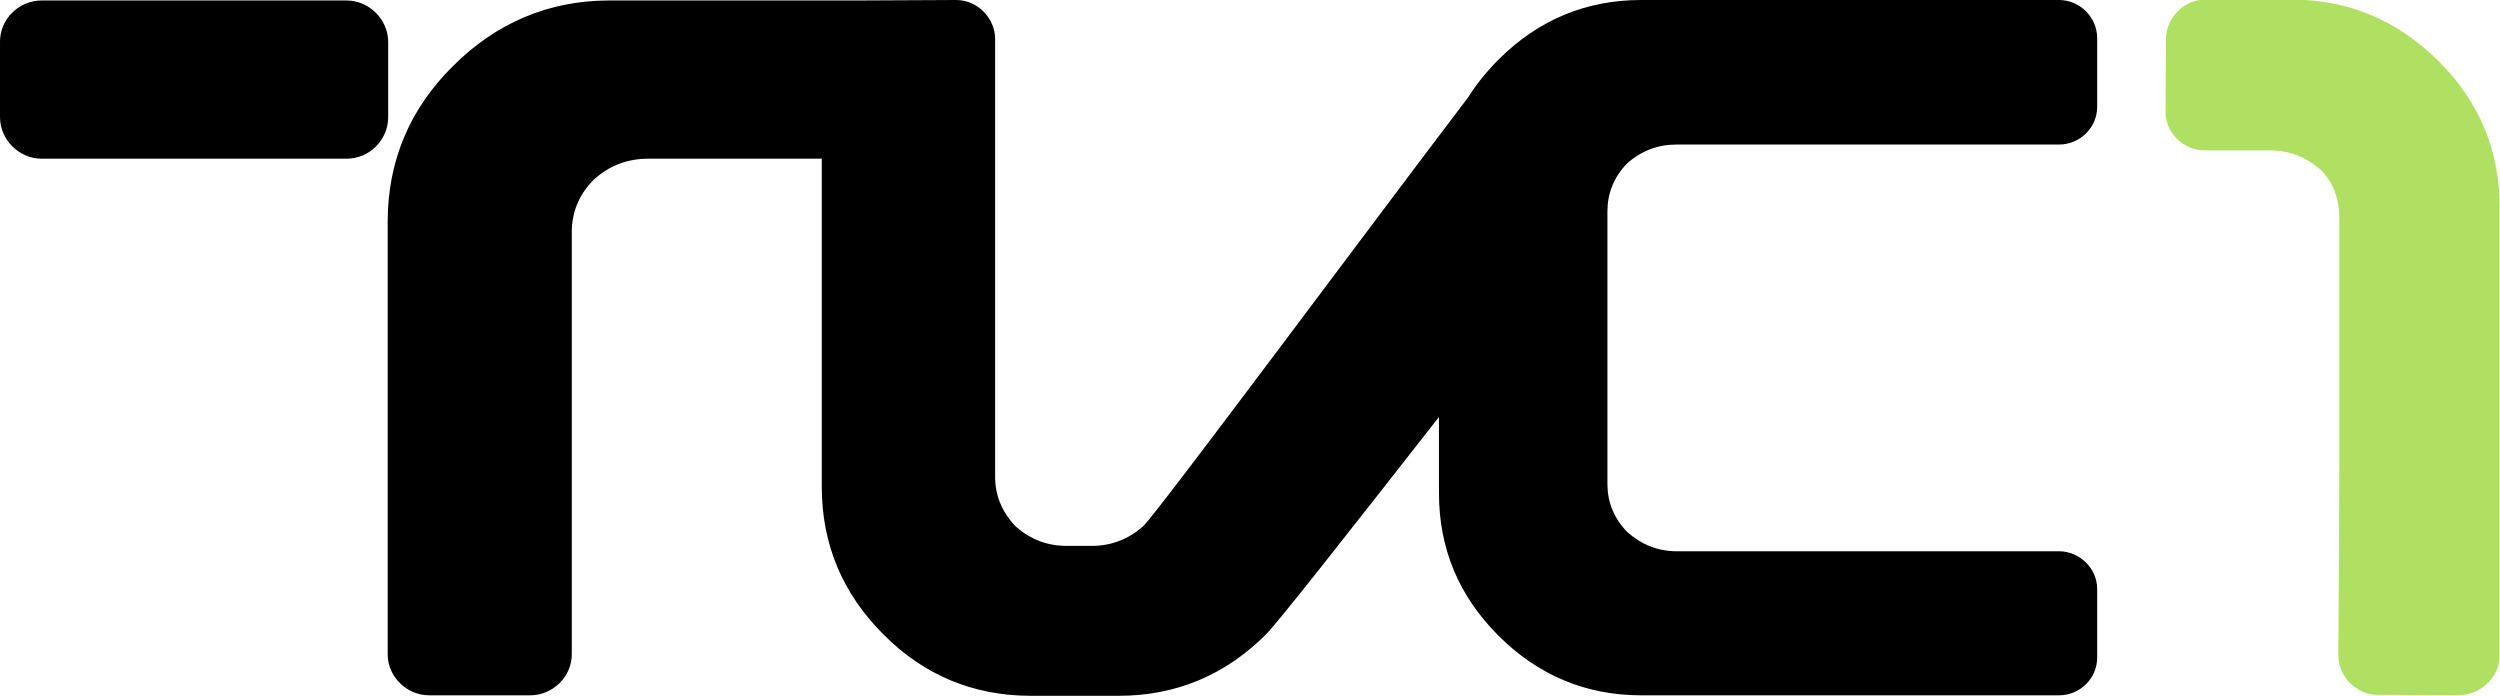
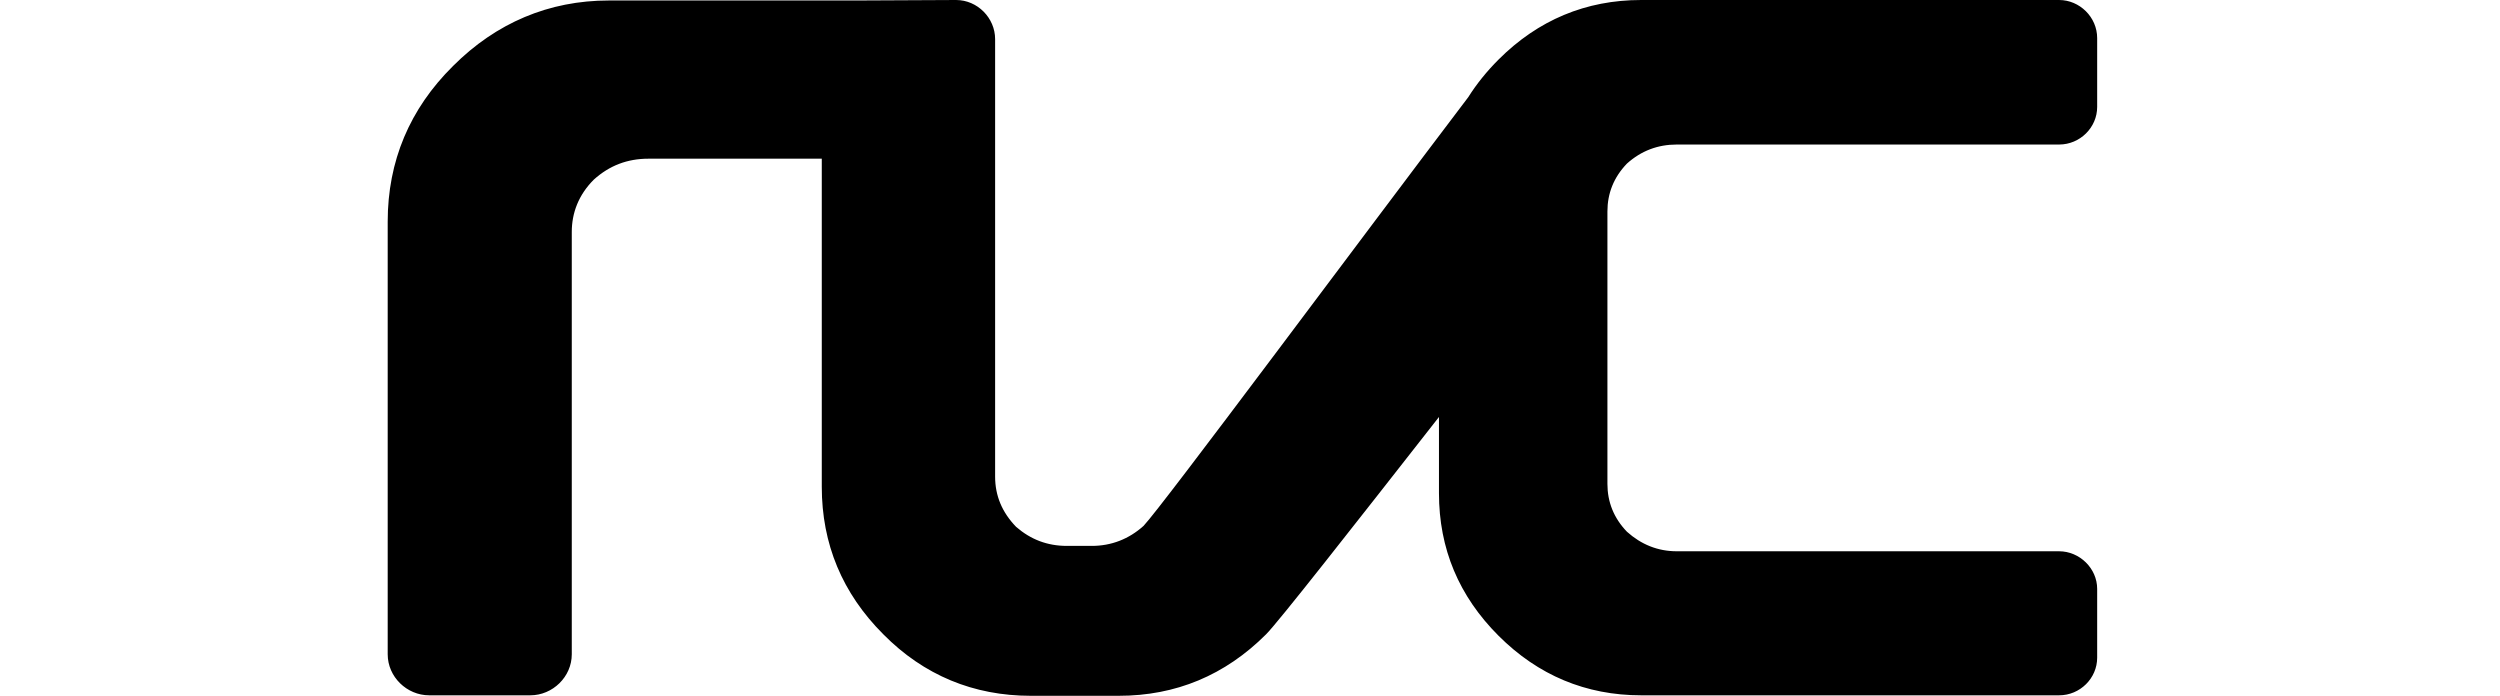
<svg xmlns="http://www.w3.org/2000/svg" version="1.1" id="Слой_1" x="0px" y="0px" viewBox="0 0 512 142.5" style="enable-background:new 0 0 512 142.5;" xml:space="preserve">
  <style type="text/css">
	.st0{fill:#AFE062;}
</style>
  <g>
-     <path class="st0" d="M479.1,94.5V45.1c0-3.9-0.9-7.3-3.7-10.2c-3-2.7-6.5-4.1-10.6-4.1h-13.3c-4.4,0-8.1-3.7-8-8.1l0.1-14.7   c0-4.4,3.7-8.1,8.1-8.1h17.5c11.8,0,21.9,4.3,30.3,12.7c8.4,8.4,12.6,18.6,12.4,30.4v91.4c0,4.4-4,8-8.5,8l-16.4-0.1   c-4.4,0-8.1-3.7-8.1-8.1L479.1,94.5z" />
    <g>
-       <path d="M8.5,0.1h62.5c4.6,0,8.5,3.9,8.5,8.5V24c0,4.6-3.8,8.5-8.5,8.5H8.5C3.9,32.5,0,28.6,0,24V8.5C0,3.9,3.9,0.1,8.5,0.1" />
      <path d="M117.1,47.5V134c0,4.6-3.9,8.4-8.5,8.4H87.9c-4.6,0-8.5-3.8-8.5-8.4V45.4c0-12.4,4.5-23.1,13.4-31.9    c8.8-8.8,19.6-13.4,31.9-13.4h50.5L195.8,0c4.4,0,8,3.7,8,8v89.6c0,3.9,1.4,7.3,4.3,10.3c3,2.6,6.4,3.9,10.4,3.9h5.1    c4,0,7.6-1.4,10.6-4.1c3.9-4.1,44.7-59.1,66.5-87.8c1.7-2.7,3.8-5.3,6.2-7.7C315,4.1,324.8,0,336.1,0h85.6c4.2,0,7.8,3.5,7.8,7.8    v14.1c0,4.2-3.5,7.7-7.8,7.7h-78.3c-3.9,0-7.3,1.3-10.2,3.9c-2.7,2.8-4,6.1-4,9.8v55.8c0,3.7,1.3,7,4,9.8c2.9,2.6,6.3,4,10.2,4    h78.3c4.2,0,7.8,3.5,7.8,7.7v14.1c0,4.2-3.5,7.7-7.8,7.7h-85.6c-11.3,0-21.1-4.1-29.2-12.2c-8.1-8.1-12.2-17.8-12.2-29.2V85.4    c-17.7,22.6-32.9,42-35.4,44.5c-8.4,8.4-18.5,12.6-30.2,12.6h-18c-11.7,0-21.9-4.2-30.2-12.6c-8.4-8.4-12.6-18.5-12.6-30.2V32.5    h-35.5c-4.3,0-8,1.4-11.2,4.3C118.5,39.9,117.1,43.6,117.1,47.5" />
    </g>
  </g>
</svg>